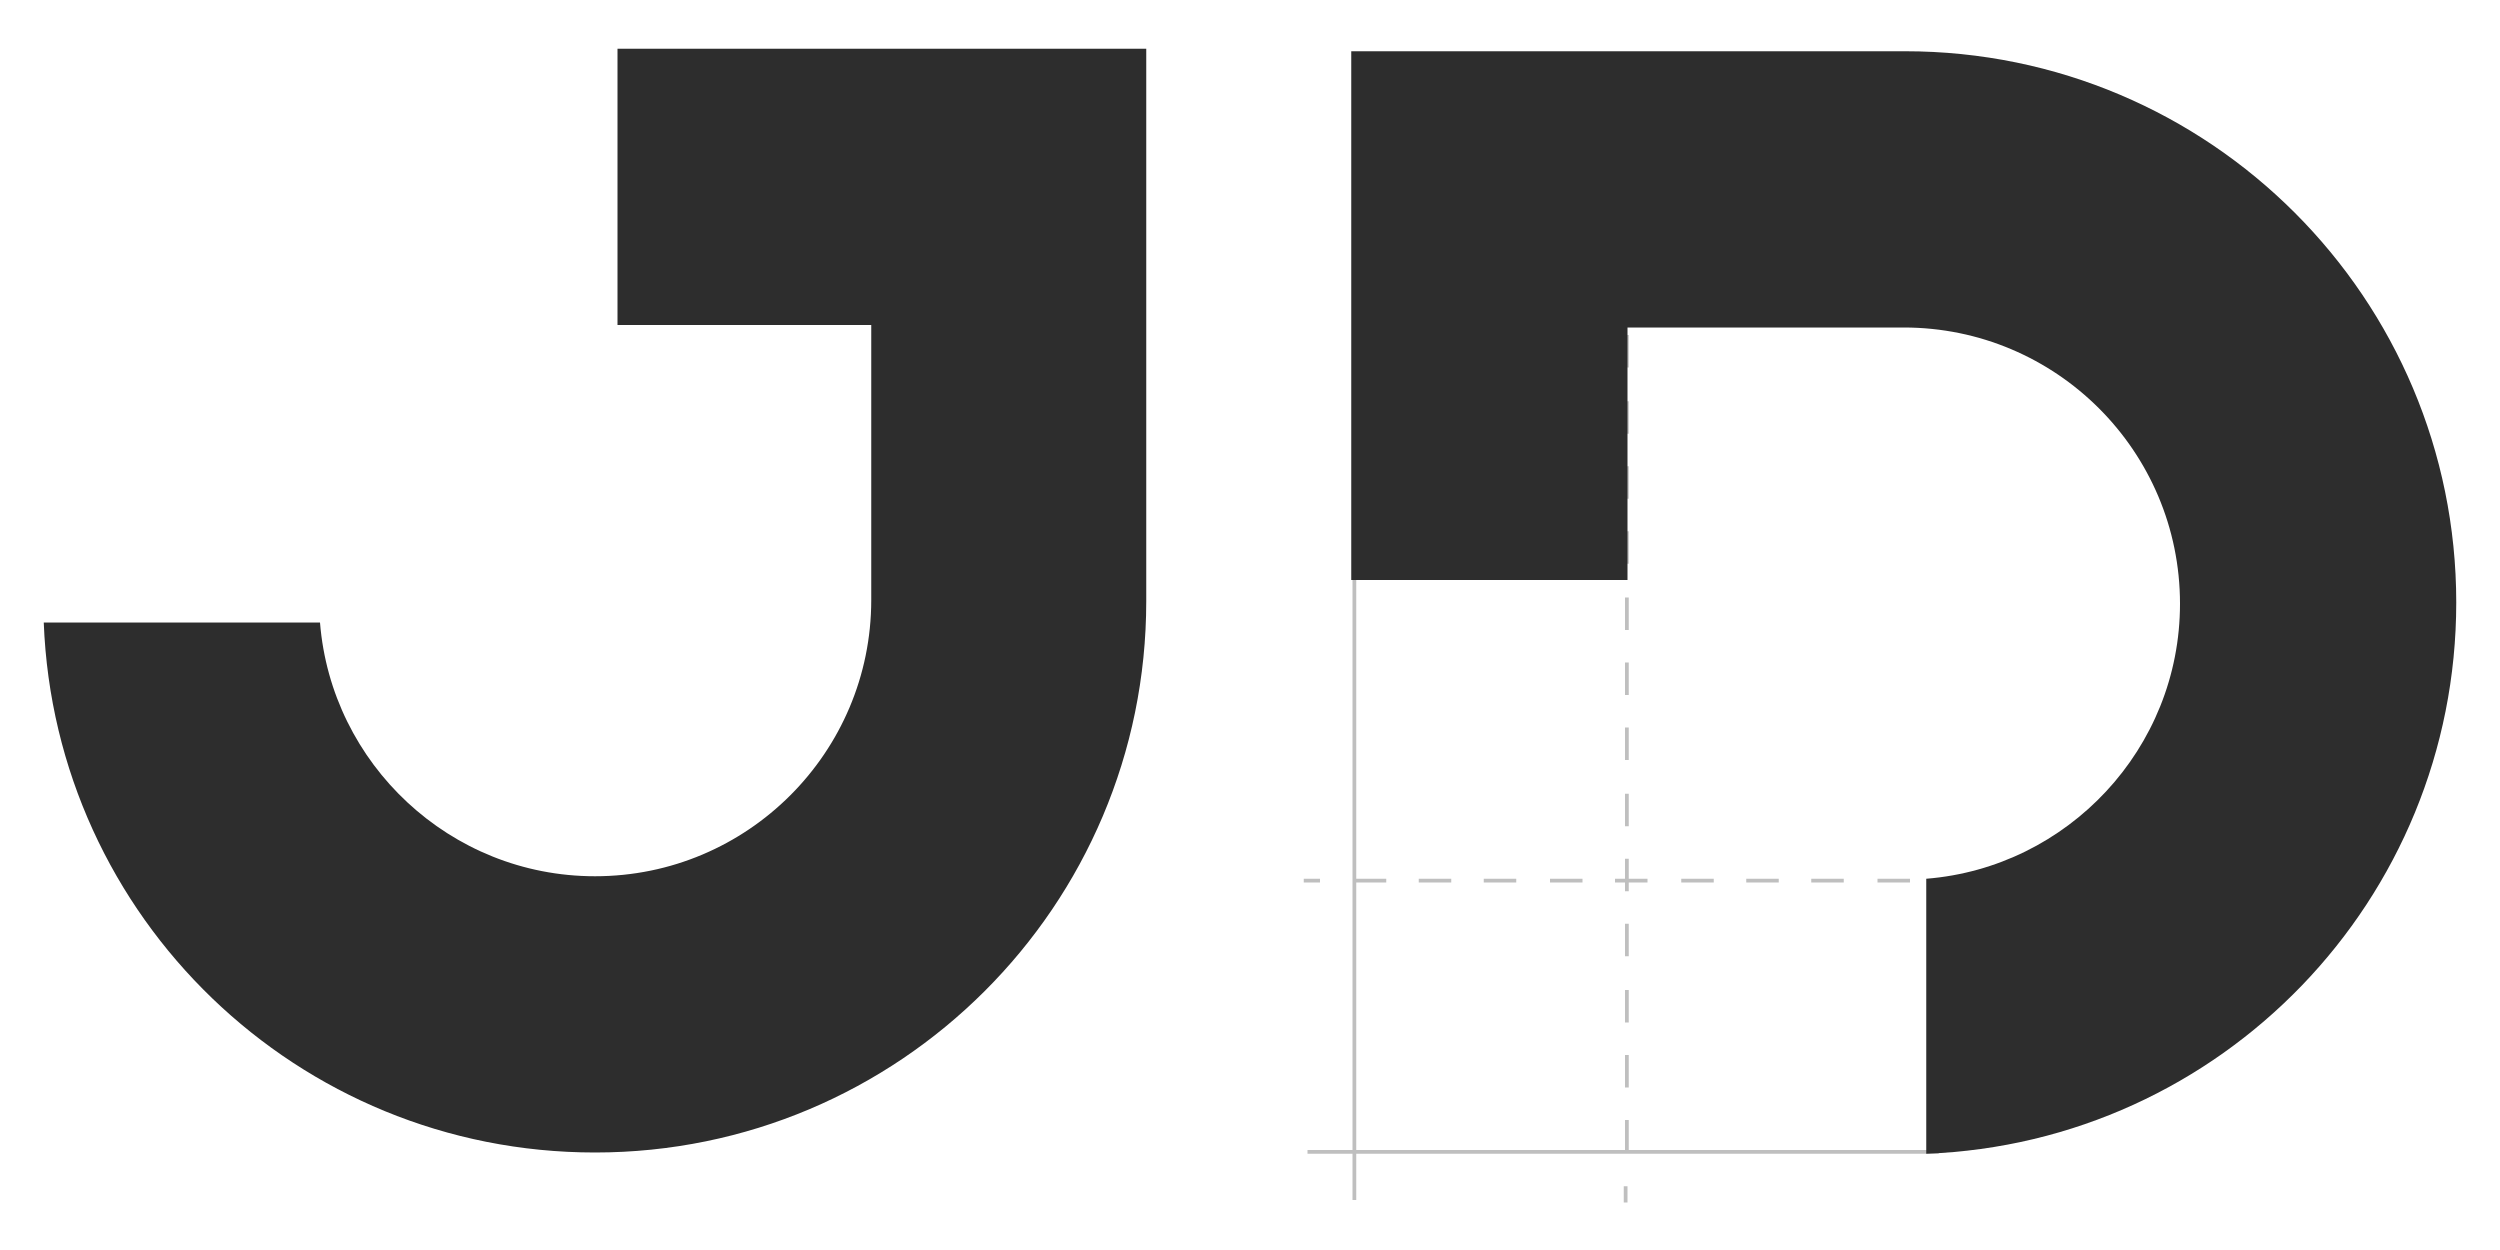
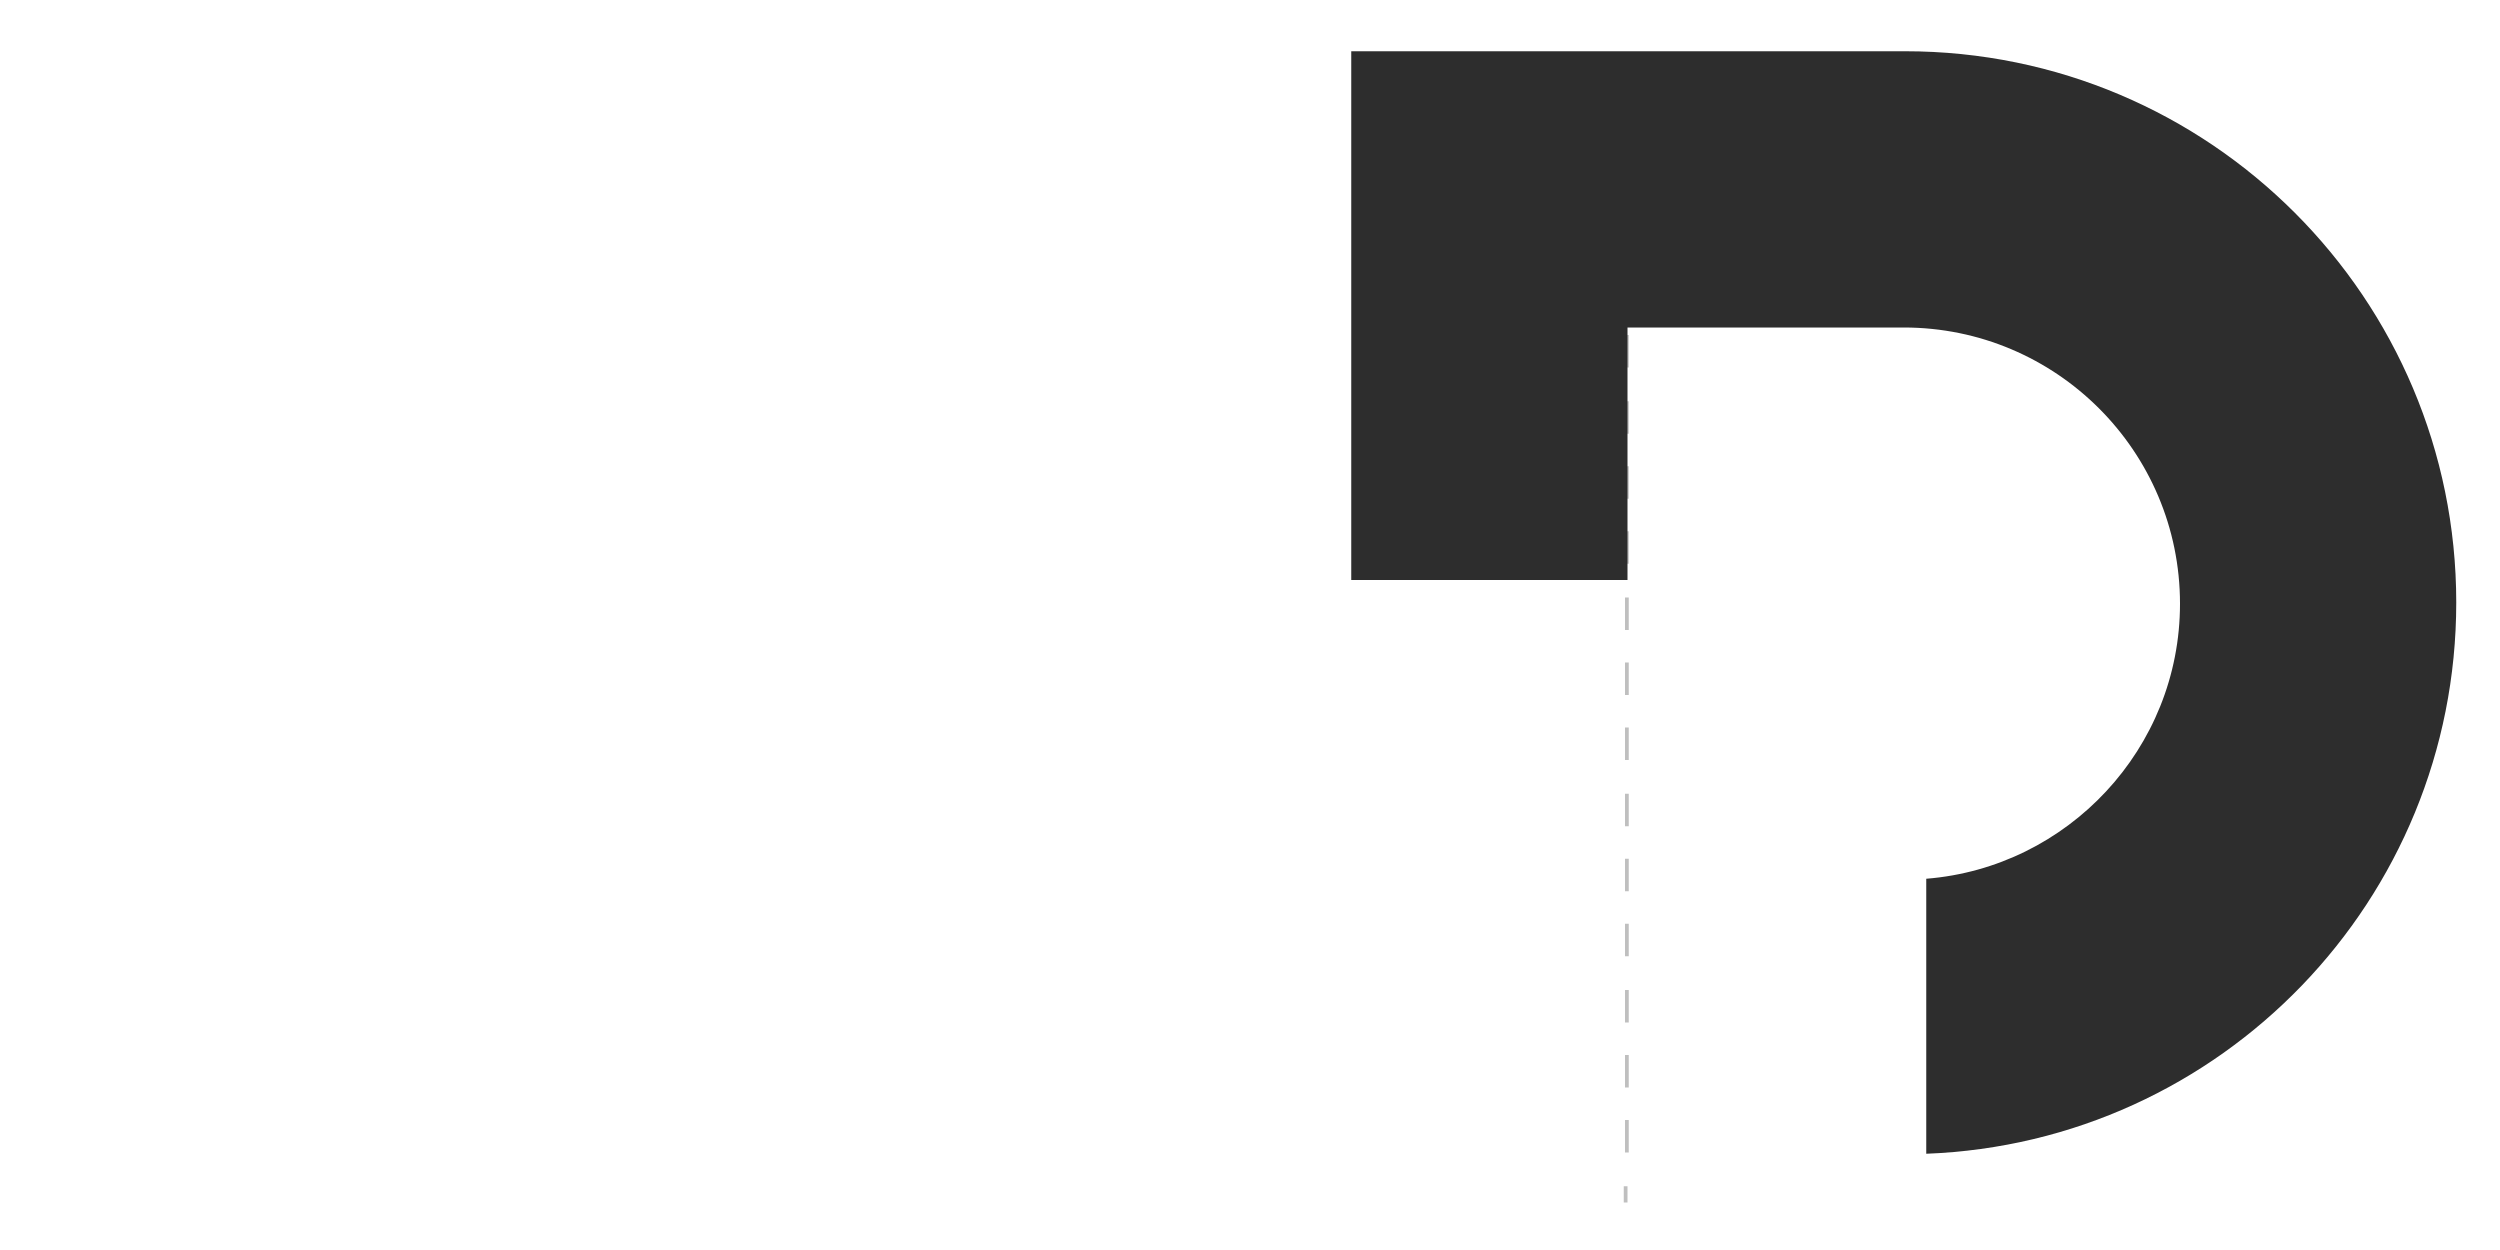
<svg xmlns="http://www.w3.org/2000/svg" version="1.1" id="Calque_1" x="0px" y="0px" viewBox="0 0 200 100" style="enable-background:new 0 0 200 100;" xml:space="preserve">
  <style type="text/css"> .st0{fill:#2D2D2D;} .st1{fill:#BFBFBF;} </style>
  <g>
-     <path class="st0" d="M91.7,3.9v44.2c0,24.4-19.8,44.1-44.1,44.1c-23.8,0-43.2-18.8-44.1-42.4h22.1c0.9,11.3,10.4,20.3,22,20.3 c12.2,0,22.1-9.9,22.1-22.1V26H49.4V3.9H91.7z" />
    <g>
      <rect x="129.9" y="12.4" class="st1" width="0.3" height="1.3" />
      <path class="st1" d="M130.3,92.2h-0.3v-2.6h0.3V92.2z M130.3,87h-0.3v-2.6h0.3V87z M130.3,81.8h-0.3v-2.6h0.3V81.8z M130.3,76.5 h-0.3v-2.6h0.3V76.5z M130.3,71.3h-0.3v-2.6h0.3V71.3z M130.3,66.1h-0.3v-2.6h0.3V66.1z M130.3,60.8h-0.3v-2.6h0.3V60.8z M130.3,55.6h-0.3V53h0.3V55.6z M130.3,50.4h-0.3v-2.6h0.3V50.4z M130.3,45.1h-0.3v-2.6h0.3V45.1z M130.3,39.9h-0.3v-2.6h0.3V39.9 z M130.3,34.7h-0.3v-2.6h0.3V34.7z M130.3,29.4h-0.3v-2.6h0.3V29.4z M130.3,24.2h-0.3v-2.6h0.3V24.2z M130.3,19h-0.3v-2.6h0.3V19z " />
      <rect x="129.9" y="94.9" class="st1" width="0.3" height="1.3" />
    </g>
    <g>
      <rect x="176.3" y="70.3" class="st1" width="1.3" height="0.3" />
-       <path class="st1" d="M173.7,70.6h-2.6v-0.3h2.6V70.6z M168.5,70.6h-2.6v-0.3h2.6V70.6z M163.2,70.6h-2.6v-0.3h2.6V70.6z M158,70.6 h-2.6v-0.3h2.6V70.6z M152.8,70.6h-2.6v-0.3h2.6V70.6z M147.5,70.6h-2.6v-0.3h2.6V70.6z M142.3,70.6h-2.6v-0.3h2.6V70.6z M137.1,70.6h-2.6v-0.3h2.6V70.6z M131.8,70.6h-2.6v-0.3h2.6V70.6z M126.6,70.6H124v-0.3h2.6V70.6z M121.3,70.6h-2.6v-0.3h2.6 V70.6z M116.1,70.6h-2.6v-0.3h2.6V70.6z M110.9,70.6h-2.6v-0.3h2.6V70.6z" />
-       <rect x="104.3" y="70.3" class="st1" width="1.3" height="0.3" />
    </g>
-     <rect x="104.6" y="92" class="st1" width="50.5" height="0.3" />
-     <rect x="108.2" y="45.3" class="st1" width="0.3" height="50.7" />
    <path class="st0" d="M108.2,4.1h44.2c24.4,0,44.1,19.8,44.1,44.1c0,23.8-18.8,43.2-42.4,44.1V70.3c11.3-0.9,20.3-10.4,20.3-22 c0-12.2-9.9-22.1-22.1-22.1h-22.1v20.2h-22.1V4.1z" />
  </g>
</svg>